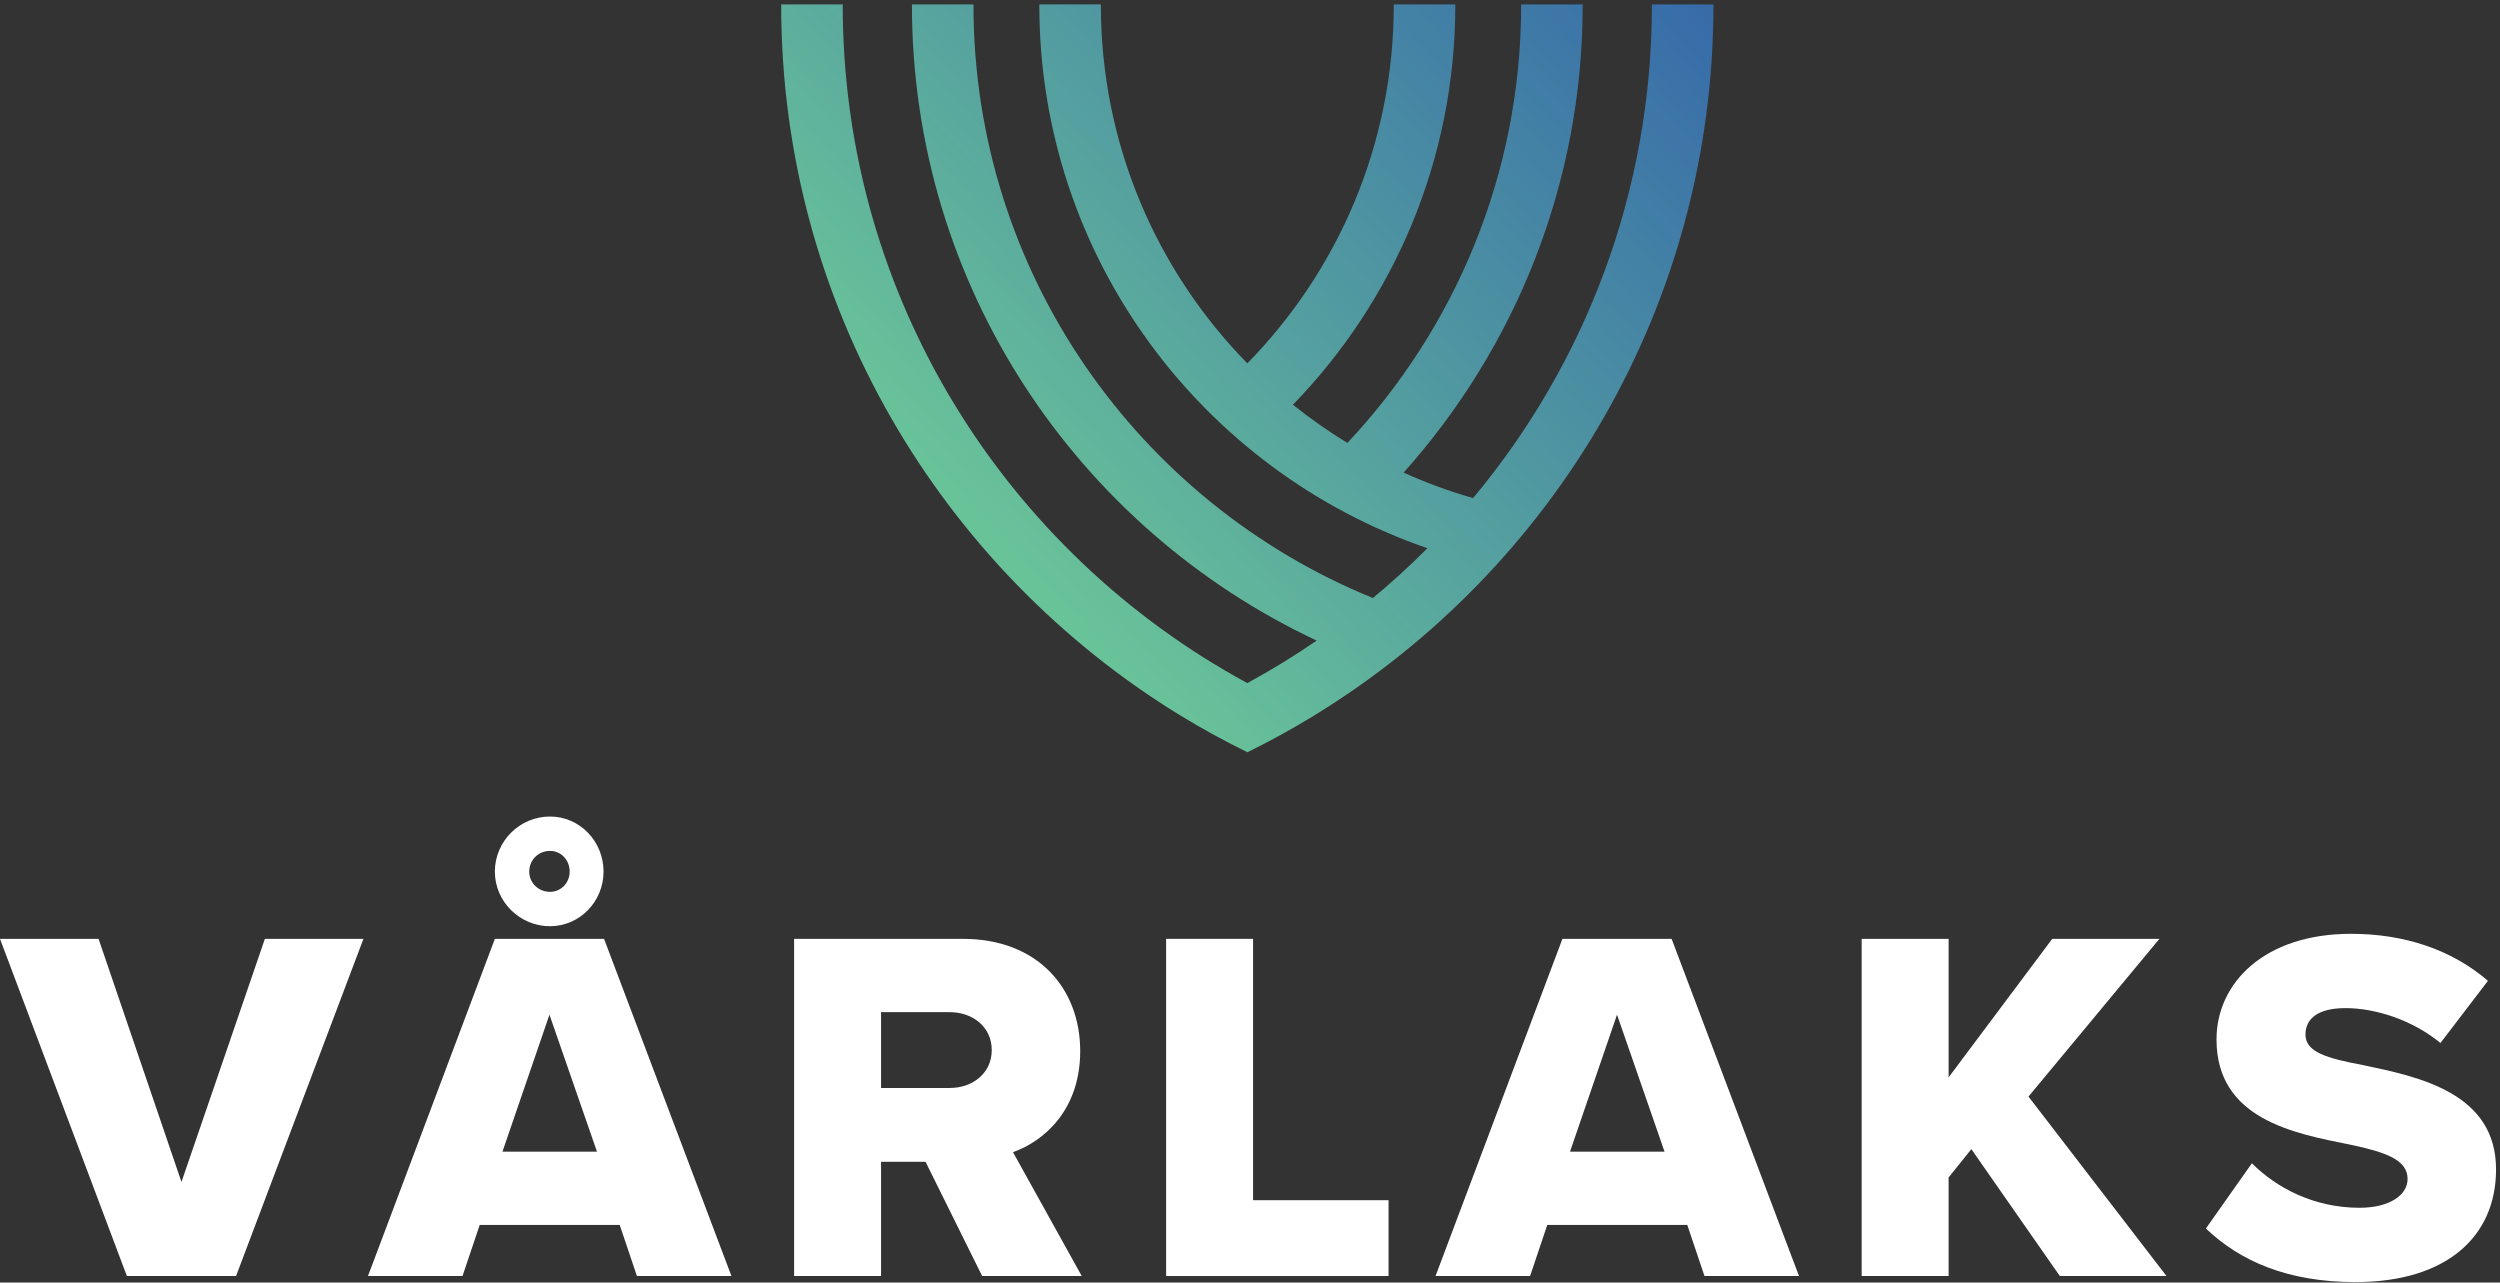
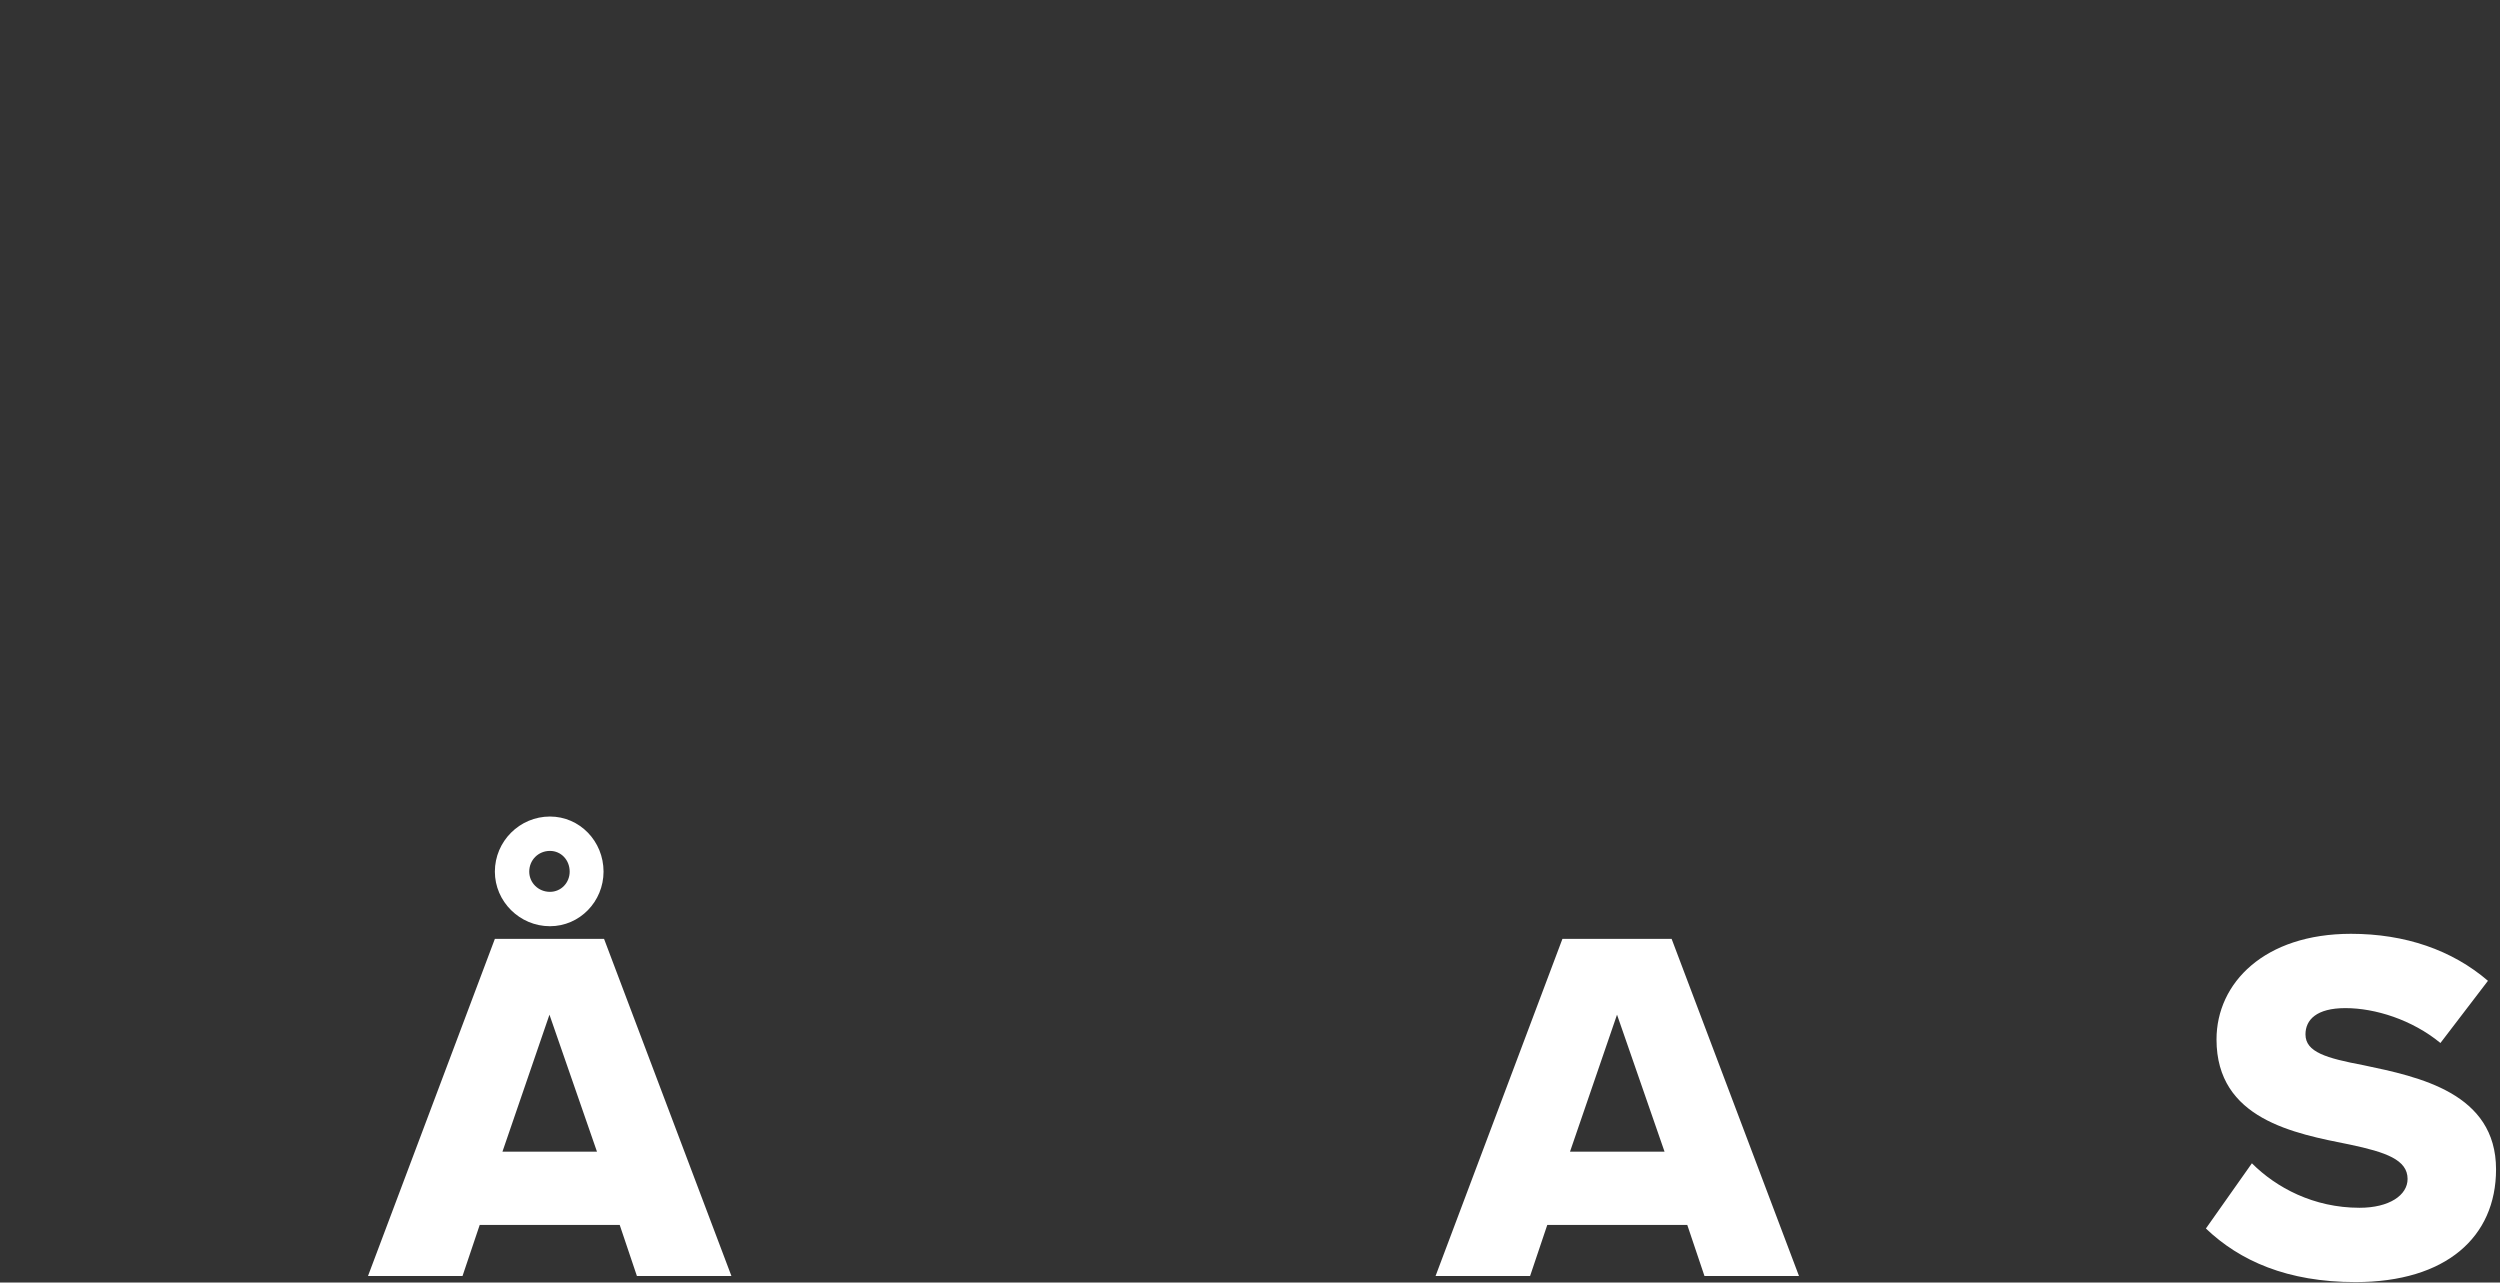
<svg xmlns="http://www.w3.org/2000/svg" width="100%" height="100%" viewBox="0 0 2267 1163" version="1.1" xml:space="preserve" style="fill-rule:evenodd;clip-rule:evenodd;stroke-linejoin:round;stroke-miterlimit:2;">
  <rect x="0" y="0" width="2267" height="1163" fill="#333333" stroke="none" />
  <g transform="matrix(4.167,0,0,4.167,0,0)">
-     <path d="M372.871,1.106C372.871,1.055 372.869,1.005 372.869,0.954L359.477,0.954C359.477,1.005 359.479,1.055 359.479,1.106C359.479,41.877 344.849,79.291 320.57,108.387C315.363,106.903 310.313,105.042 305.444,102.847C329.613,75.833 344.418,40.12 344.418,1.106C344.418,1.055 344.416,1.005 344.416,0.954L331.023,0.954C331.023,1.005 331.025,1.055 331.025,1.106C331.025,37.895 316.599,71.47 293.214,96.39C289.081,93.868 285.12,91.091 281.363,88.071C303.211,65.565 316.697,34.876 316.697,1.106C316.697,1.055 316.695,1.005 316.695,0.954L303.303,0.954C303.303,1.005 303.305,1.055 303.305,1.106C303.305,31.426 291.138,58.953 271.437,79.076C251.734,58.953 239.564,31.427 239.564,1.106C239.564,1.055 239.566,1.005 239.566,0.954L226.174,0.954C226.174,1.005 226.172,1.055 226.172,1.106C226.172,55.832 261.547,102.447 310.63,119.297C306.851,123.097 302.889,126.713 298.763,130.139C247.839,109.412 211.843,59.388 211.843,1.106C211.843,1.055 211.845,1.005 211.845,0.954L198.453,0.954C198.453,1.005 198.451,1.055 198.451,1.106C198.451,62.209 234.545,115.031 286.527,139.398C281.68,142.731 276.652,145.82 271.457,148.638C271.457,148.637 271.457,148.637 271.458,148.637C271.45,148.641 271.442,148.645 271.434,148.649C219.046,120.252 183.39,64.766 183.39,1.106C183.39,1.055 183.392,1.005 183.392,0.954L169.999,0.954C169.999,1.005 169.998,1.055 169.998,1.106C169.998,66.454 204.863,123.872 256.897,155.723L256.902,155.72C261.608,158.598 266.484,161.251 271.458,163.699C276.272,161.33 280.966,158.753 285.53,155.981L285.528,155.981C285.705,155.874 285.885,155.771 286.061,155.664C286.058,155.662 286.054,155.661 286.051,155.659C338.077,123.807 372.871,66.449 372.871,1.106Z" style="fill:url(#_Linear1);" />
-     <path d="M0,204.309L21.45,204.309L39.49,257.22L57.64,204.309L79.09,204.309L51.37,277.68L27.609,277.68L0,204.309Z" style="fill:white;fill-rule:nonzero;" />
    <path d="M119.68,185.169C117.15,185.169 115.17,187.149 115.17,189.68C115.17,192.1 117.15,194.079 119.68,194.079C122.1,194.079 123.97,192.1 123.97,189.68C123.97,187.149 122.1,185.169 119.68,185.169ZM109.34,250.62L129.91,250.62L119.57,220.809L109.34,250.62ZM119.68,177.689C126.17,177.689 131.34,183.079 131.34,189.68C131.34,196.17 126.17,201.559 119.68,201.559C113.08,201.559 107.69,196.17 107.69,189.68C107.69,183.079 113.08,177.689 119.68,177.689ZM134.86,266.57L104.39,266.57L100.65,277.68L80.08,277.68L107.69,204.309L131.45,204.309L159.17,277.68L138.601,277.68L134.86,266.57Z" style="fill:white;fill-rule:nonzero;" />
-     <path d="M206.689,220.26L191.729,220.26L191.729,236.76L206.689,236.76C211.639,236.76 215.819,233.569 215.819,228.51C215.819,223.449 211.639,220.26 206.689,220.26ZM201.409,252.819L191.729,252.819L191.729,277.68L172.809,277.68L172.809,204.309L209.549,204.309C225.83,204.309 235.07,215.09 235.07,228.729C235.07,241.489 227.259,248.309 220.439,250.729L235.399,277.68L213.729,277.68L201.409,252.819Z" style="fill:white;fill-rule:nonzero;" />
-     <path d="M253.768,204.309L272.688,204.309L272.688,261.181L302.168,261.181L302.168,277.68L253.768,277.68L253.768,204.309Z" style="fill:white;fill-rule:nonzero;" />
    <path d="M341.657,250.62L362.228,250.62L351.888,220.809L341.657,250.62ZM367.178,266.57L336.708,266.57L332.968,277.68L312.397,277.68L340.008,204.309L363.768,204.309L391.488,277.68L370.918,277.68L367.178,266.57Z" style="fill:white;fill-rule:nonzero;" />
-     <path d="M428.996,250.069L424.047,256.229L424.047,277.68L405.126,277.68L405.126,204.309L424.047,204.309L424.047,234.449L446.597,204.309L469.917,204.309L441.427,238.63L471.457,277.68L448.247,277.68L428.996,250.069Z" style="fill:white;fill-rule:nonzero;" />
    <path d="M490.045,253.149C495.325,258.431 503.465,262.83 513.474,262.83C519.965,262.83 523.925,260.08 523.925,256.559C523.925,252.38 519.195,250.729 511.385,249.08C499.285,246.66 482.345,243.58 482.345,226.199C482.345,213.88 492.795,203.21 511.605,203.21C523.375,203.21 533.606,206.729 541.415,213.439L531.075,226.97C524.915,221.909 516.885,219.38 510.396,219.38C504.125,219.38 501.705,221.909 501.705,225.1C501.705,228.949 506.215,230.269 514.354,231.809C526.455,234.34 543.175,237.859 543.175,254.47C543.175,269.21 532.285,279 512.594,279C497.745,279 487.405,274.38 480.035,267.34L490.045,253.149Z" style="fill:white;fill-rule:nonzero;" />
  </g>
  <defs>
    <linearGradient id="_Linear1" x1="0" y1="0" x2="1" y2="0" gradientUnits="userSpaceOnUse" gradientTransform="matrix(161.029,-152.876,152.876,161.029,203.64,104.217)">
      <stop offset="0" style="stop-color:rgb(105,195,153);stop-opacity:1" />
      <stop offset="1" style="stop-color:rgb(47,94,172);stop-opacity:1" />
    </linearGradient>
  </defs>
</svg>